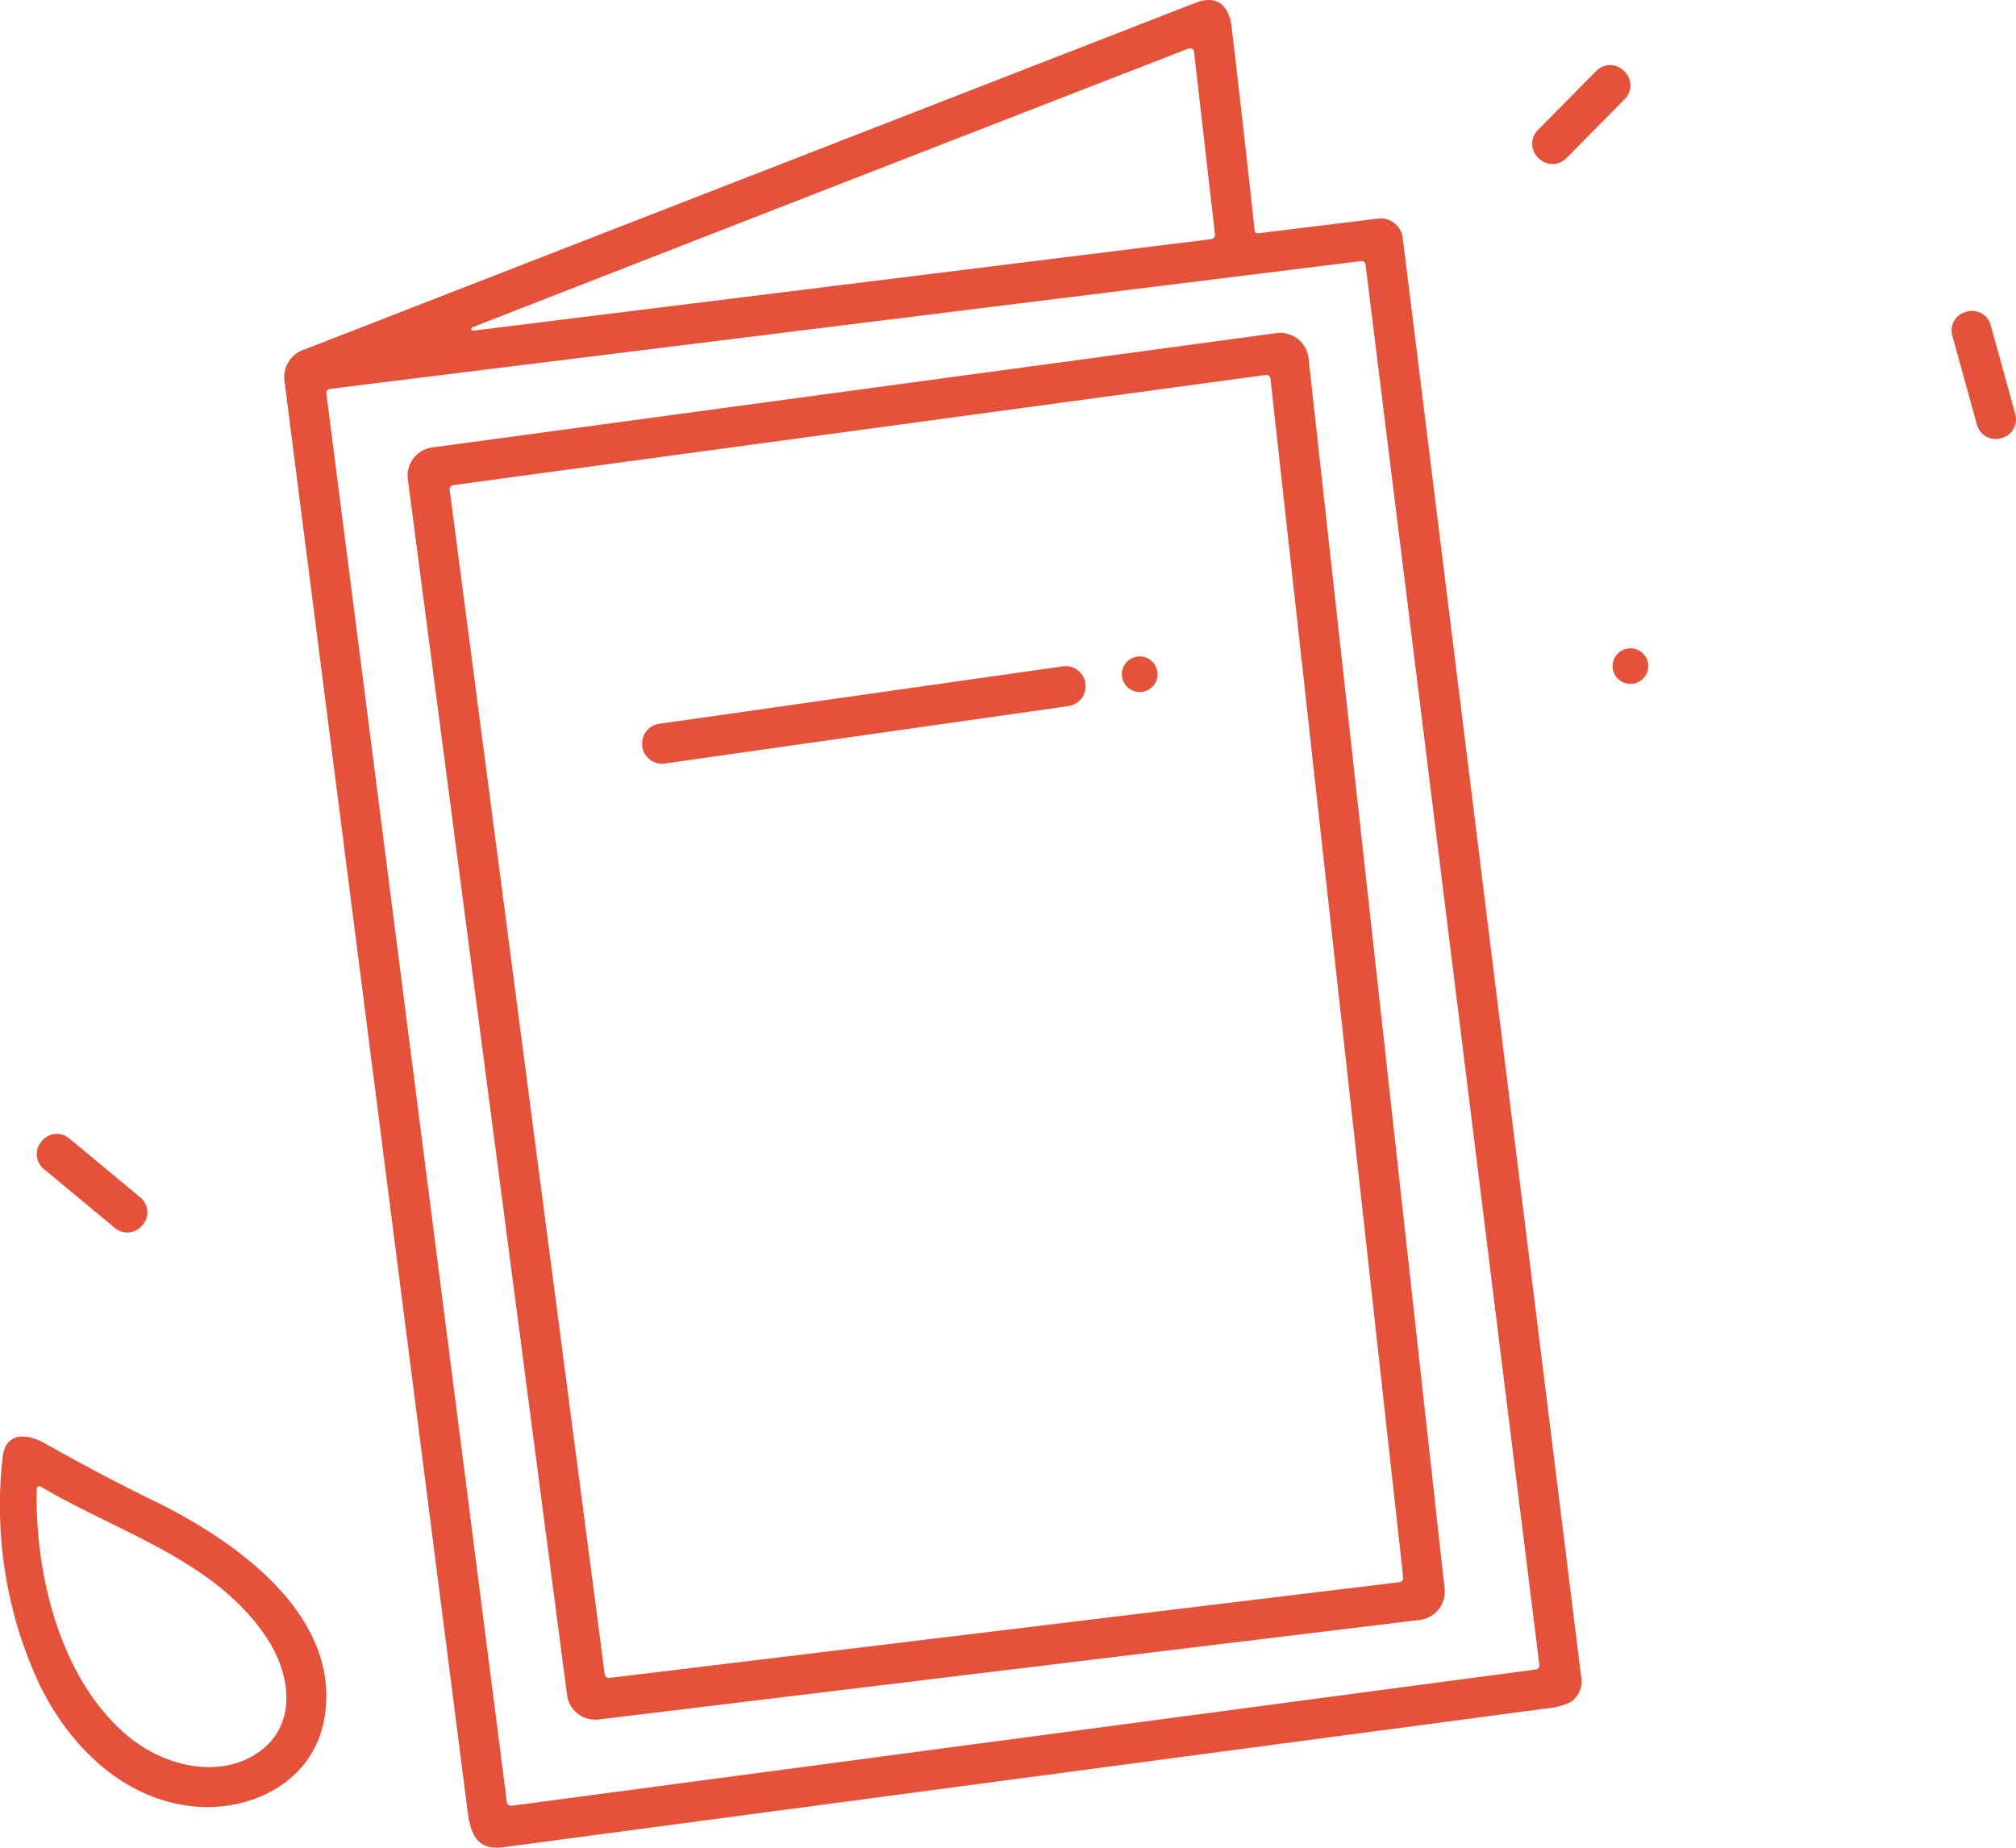
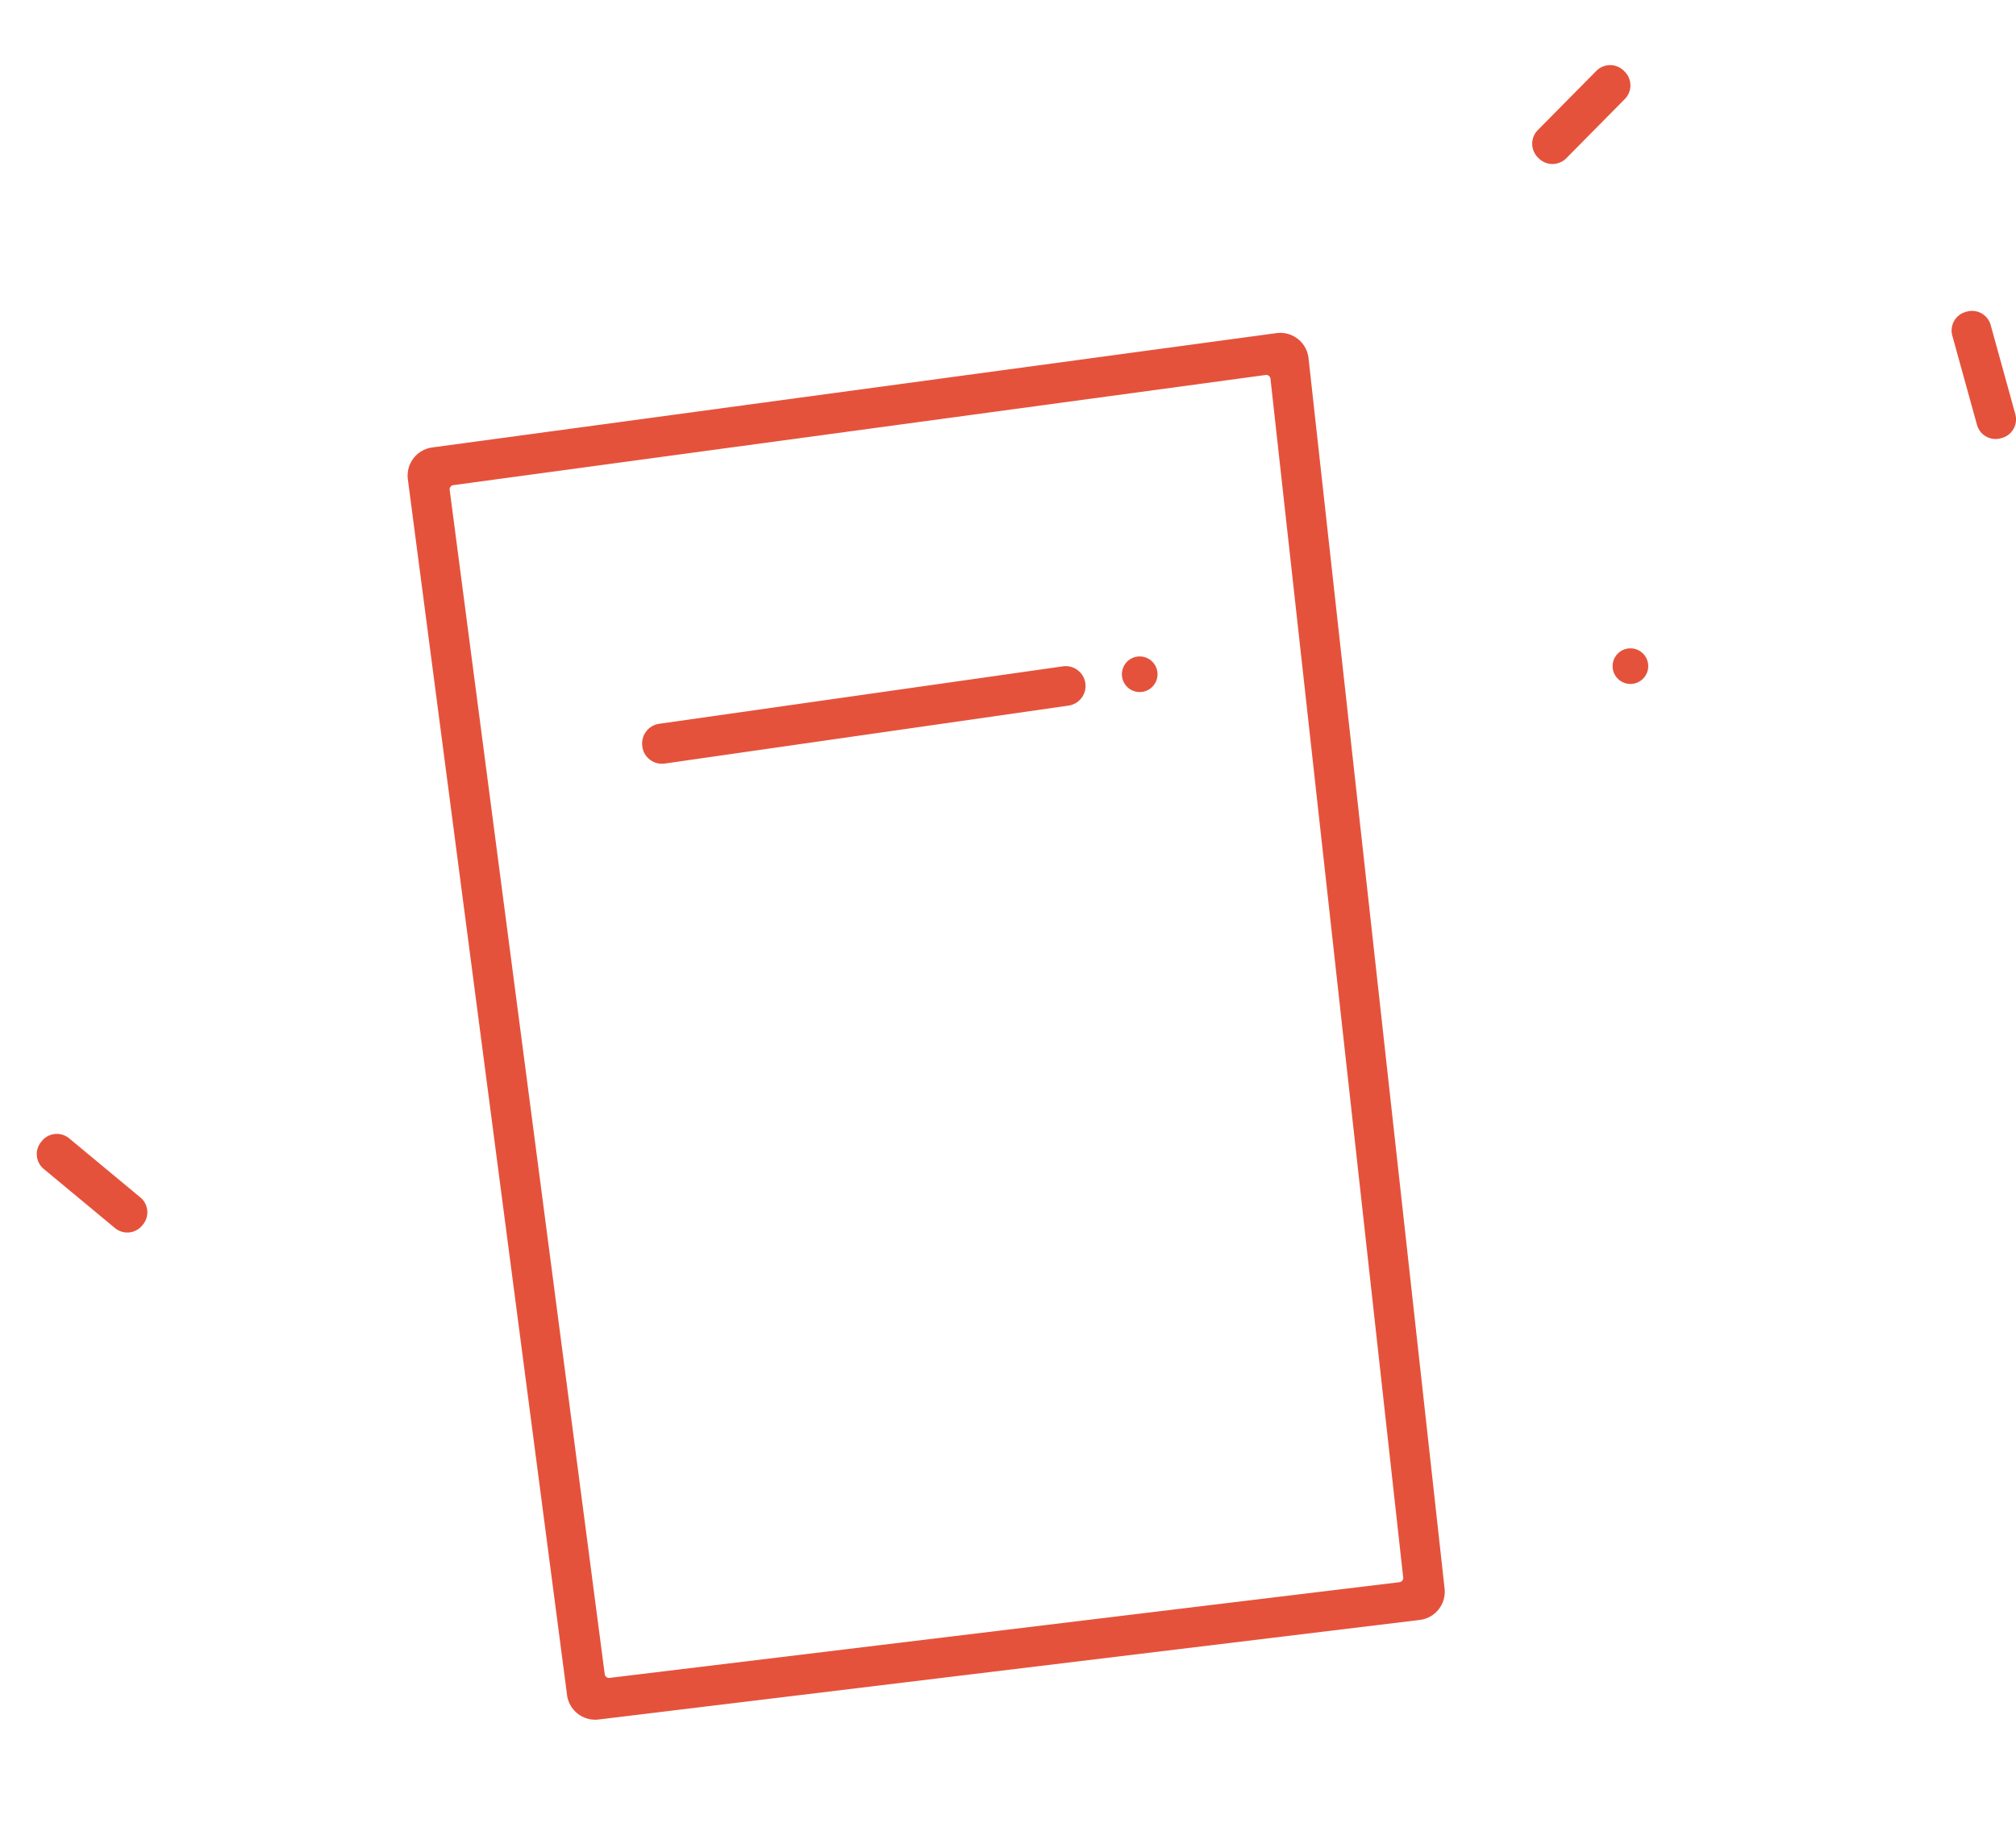
<svg xmlns="http://www.w3.org/2000/svg" width="122.587" height="112.371" viewBox="0 0 122.587 112.371">
  <g id="Groupe_14597" data-name="Groupe 14597" transform="translate(10569.022 -1303.042)">
-     <path id="Tracé_1515" data-name="Tracé 1515" d="M1199.48,19.23l7.286-.893a1.354,1.354,0,0,1,1.509,1.174q5.416,43.689,10.836,87.407a1.548,1.548,0,0,1-.641,1.651,4.448,4.448,0,0,1-1.527.383q-31.69,4.213-63.376,8.434c-1.6.211-1.983-.835-2.161-2.231q-5.559-43.4-11.11-86.794a1.788,1.788,0,0,1,1.246-2.085q28.778-11.2,54.139-21.065c1.331-.517,2.042.2,2.191,1.487q.624,5.281,1.4,12.368a.186.186,0,0,0,.205.164h0m-2.625.025-1.272-11.091a.171.171,0,0,0-.157-.164.445.445,0,0,0-.24.021q-21.725,8.435-43.474,16.924a.1.1,0,0,0-.069.128c.012.061.046.087.1.08q22.464-2.784,44.844-5.562a.27.27,0,0,0,.266-.336m-43.051,95.39a.249.249,0,0,0,.276.216h.005l62.286-8.289a.248.248,0,0,0,.215-.276h0l-10.57-85.161a.247.247,0,0,0-.273-.215l-62.7,7.774a.248.248,0,0,0-.215.277Z" transform="translate(-11692 1298)" fill="#e5523b" />
    <path id="Tracé_1516" data-name="Tracé 1516" d="M1157.459,108.125l-9.681-73.935a1.729,1.729,0,0,1,1.484-1.936L1200.6,25.3a1.728,1.728,0,0,1,1.941,1.484c0,.013,0,.027.005.04l8.274,74.836a1.727,1.727,0,0,1-1.509,1.9l-49.933,6.055a1.729,1.729,0,0,1-1.921-1.491m2.293-1.265a.259.259,0,0,0,.288.226l48.037-5.821a.259.259,0,0,0,.227-.284l-8.071-72.908a.257.257,0,0,0-.287-.226h0l-49.4,6.7a.259.259,0,0,0-.222.288Z" transform="translate(-11692 1298)" fill="#e5523b" />
    <path id="Tracé_1517" data-name="Tracé 1517" d="M1192.28,44.964a1.083,1.083,0,1,1-1.083,1.083,1.083,1.083,0,0,1,1.083-1.083" transform="translate(-11692 1298)" fill="#e5523b" />
-     <path id="Tracé_1518" data-name="Tracé 1518" d="M1163.057,49.06l24.553-3.494a1.206,1.206,0,0,1,1.365,1.024l0,.029a1.206,1.206,0,0,1-1.025,1.364L1163.4,51.478a1.206,1.206,0,0,1-1.364-1.025l0-.029a1.206,1.206,0,0,1,1.024-1.364" transform="translate(-11692 1298)" fill="#e5523b" />
-     <path id="Tracé_1522" data-name="Tracé 1522" d="M1132.258,96.278c5.03,2.442,11.592,7.035,10.425,13.377-.692,3.682-4.3,5.577-7.91,5.249-4.519-.437-7.982-4.046-9.732-8.165a25.839,25.839,0,0,1-1.9-13.085c.182-1.64,1.64-1.385,2.624-.8,2.187,1.239,4.338,2.369,6.488,3.426m6.853,8.238c-3.135-4.629-9.076-6.342-13.669-9.076a.159.159,0,0,0-.182.036c0,.037-.036.037-.036.073-.146,5.249,1.458,11.774,5.649,15.163,1.932,1.568,4.848,2.406,7.181,1.276,3.1-1.531,2.77-4.993,1.057-7.472" transform="translate(-11692 1298)" fill="#e5523b" />
+     <path id="Tracé_1518" data-name="Tracé 1518" d="M1163.057,49.06l24.553-3.494a1.206,1.206,0,0,1,1.365,1.024a1.206,1.206,0,0,1-1.025,1.364L1163.4,51.478a1.206,1.206,0,0,1-1.364-1.025l0-.029a1.206,1.206,0,0,1,1.024-1.364" transform="translate(-11692 1298)" fill="#e5523b" />
    <path id="Tracé_1532" data-name="Tracé 1532" d="M1127.184,74.271l4.33,3.595a1.174,1.174,0,0,1,.153,1.653l-.046.056a1.173,1.173,0,0,1-1.652.153l-4.331-3.595a1.174,1.174,0,0,1-.153-1.653l.046-.056a1.175,1.175,0,0,1,1.653-.153" transform="translate(-11692 1298)" fill="#e5523b" />
    <path id="Tracé_1533" data-name="Tracé 1533" d="M1221.717,9.345l.052.051a1.182,1.182,0,0,1,.009,1.67l-3.559,3.6a1.181,1.181,0,0,1-1.67.008l-.052-.051a1.18,1.18,0,0,1-.009-1.67l3.559-3.6a1.18,1.18,0,0,1,1.67-.009" transform="translate(-11692 1298)" fill="#e5523b" />
    <path id="Tracé_1534" data-name="Tracé 1534" d="M1222.119,44.471a1.083,1.083,0,1,1-1.083,1.083,1.083,1.083,0,0,1,1.083-1.083" transform="translate(-11692 1298)" fill="#e5523b" />
    <path id="Tracé_1543" data-name="Tracé 1543" d="M1244.025,24.81l1.5,5.425a1.174,1.174,0,0,1-.819,1.444l-.07.019a1.174,1.174,0,0,1-1.444-.819l-1.5-5.425a1.174,1.174,0,0,1,.819-1.444l.07-.019a1.173,1.173,0,0,1,1.444.819" transform="translate(-11692 1298)" fill="#e5523b" />
  </g>
</svg>